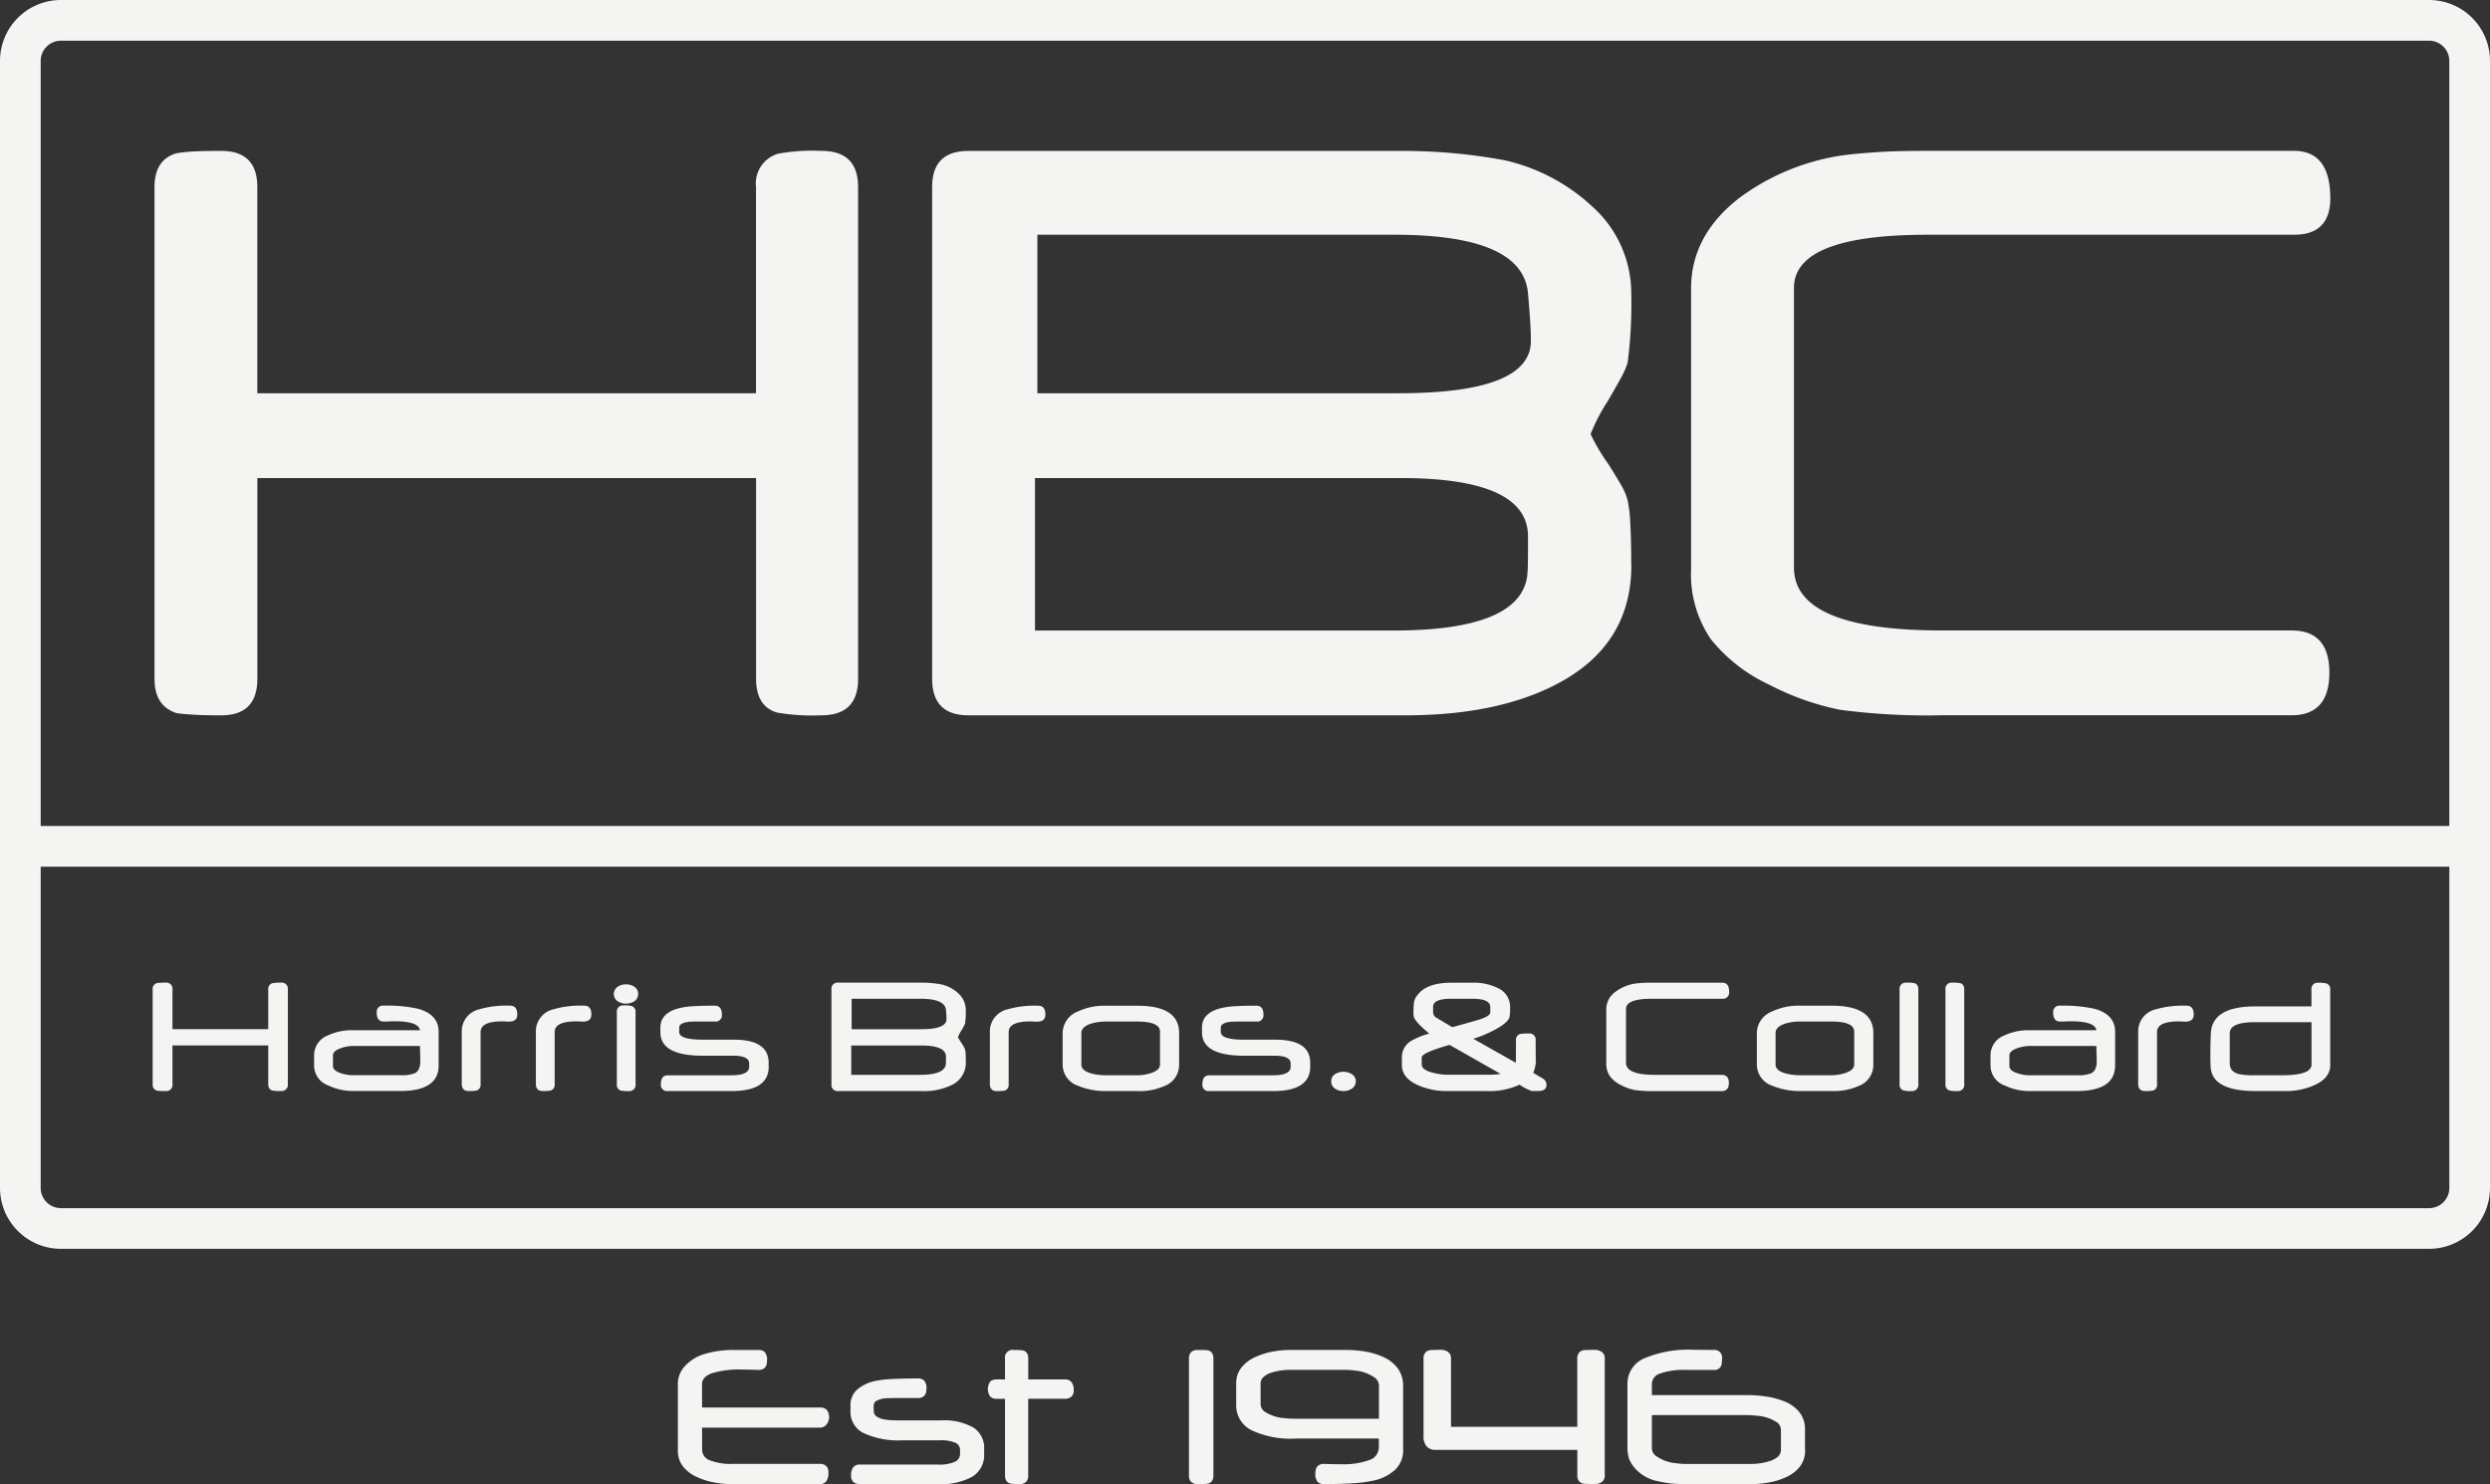
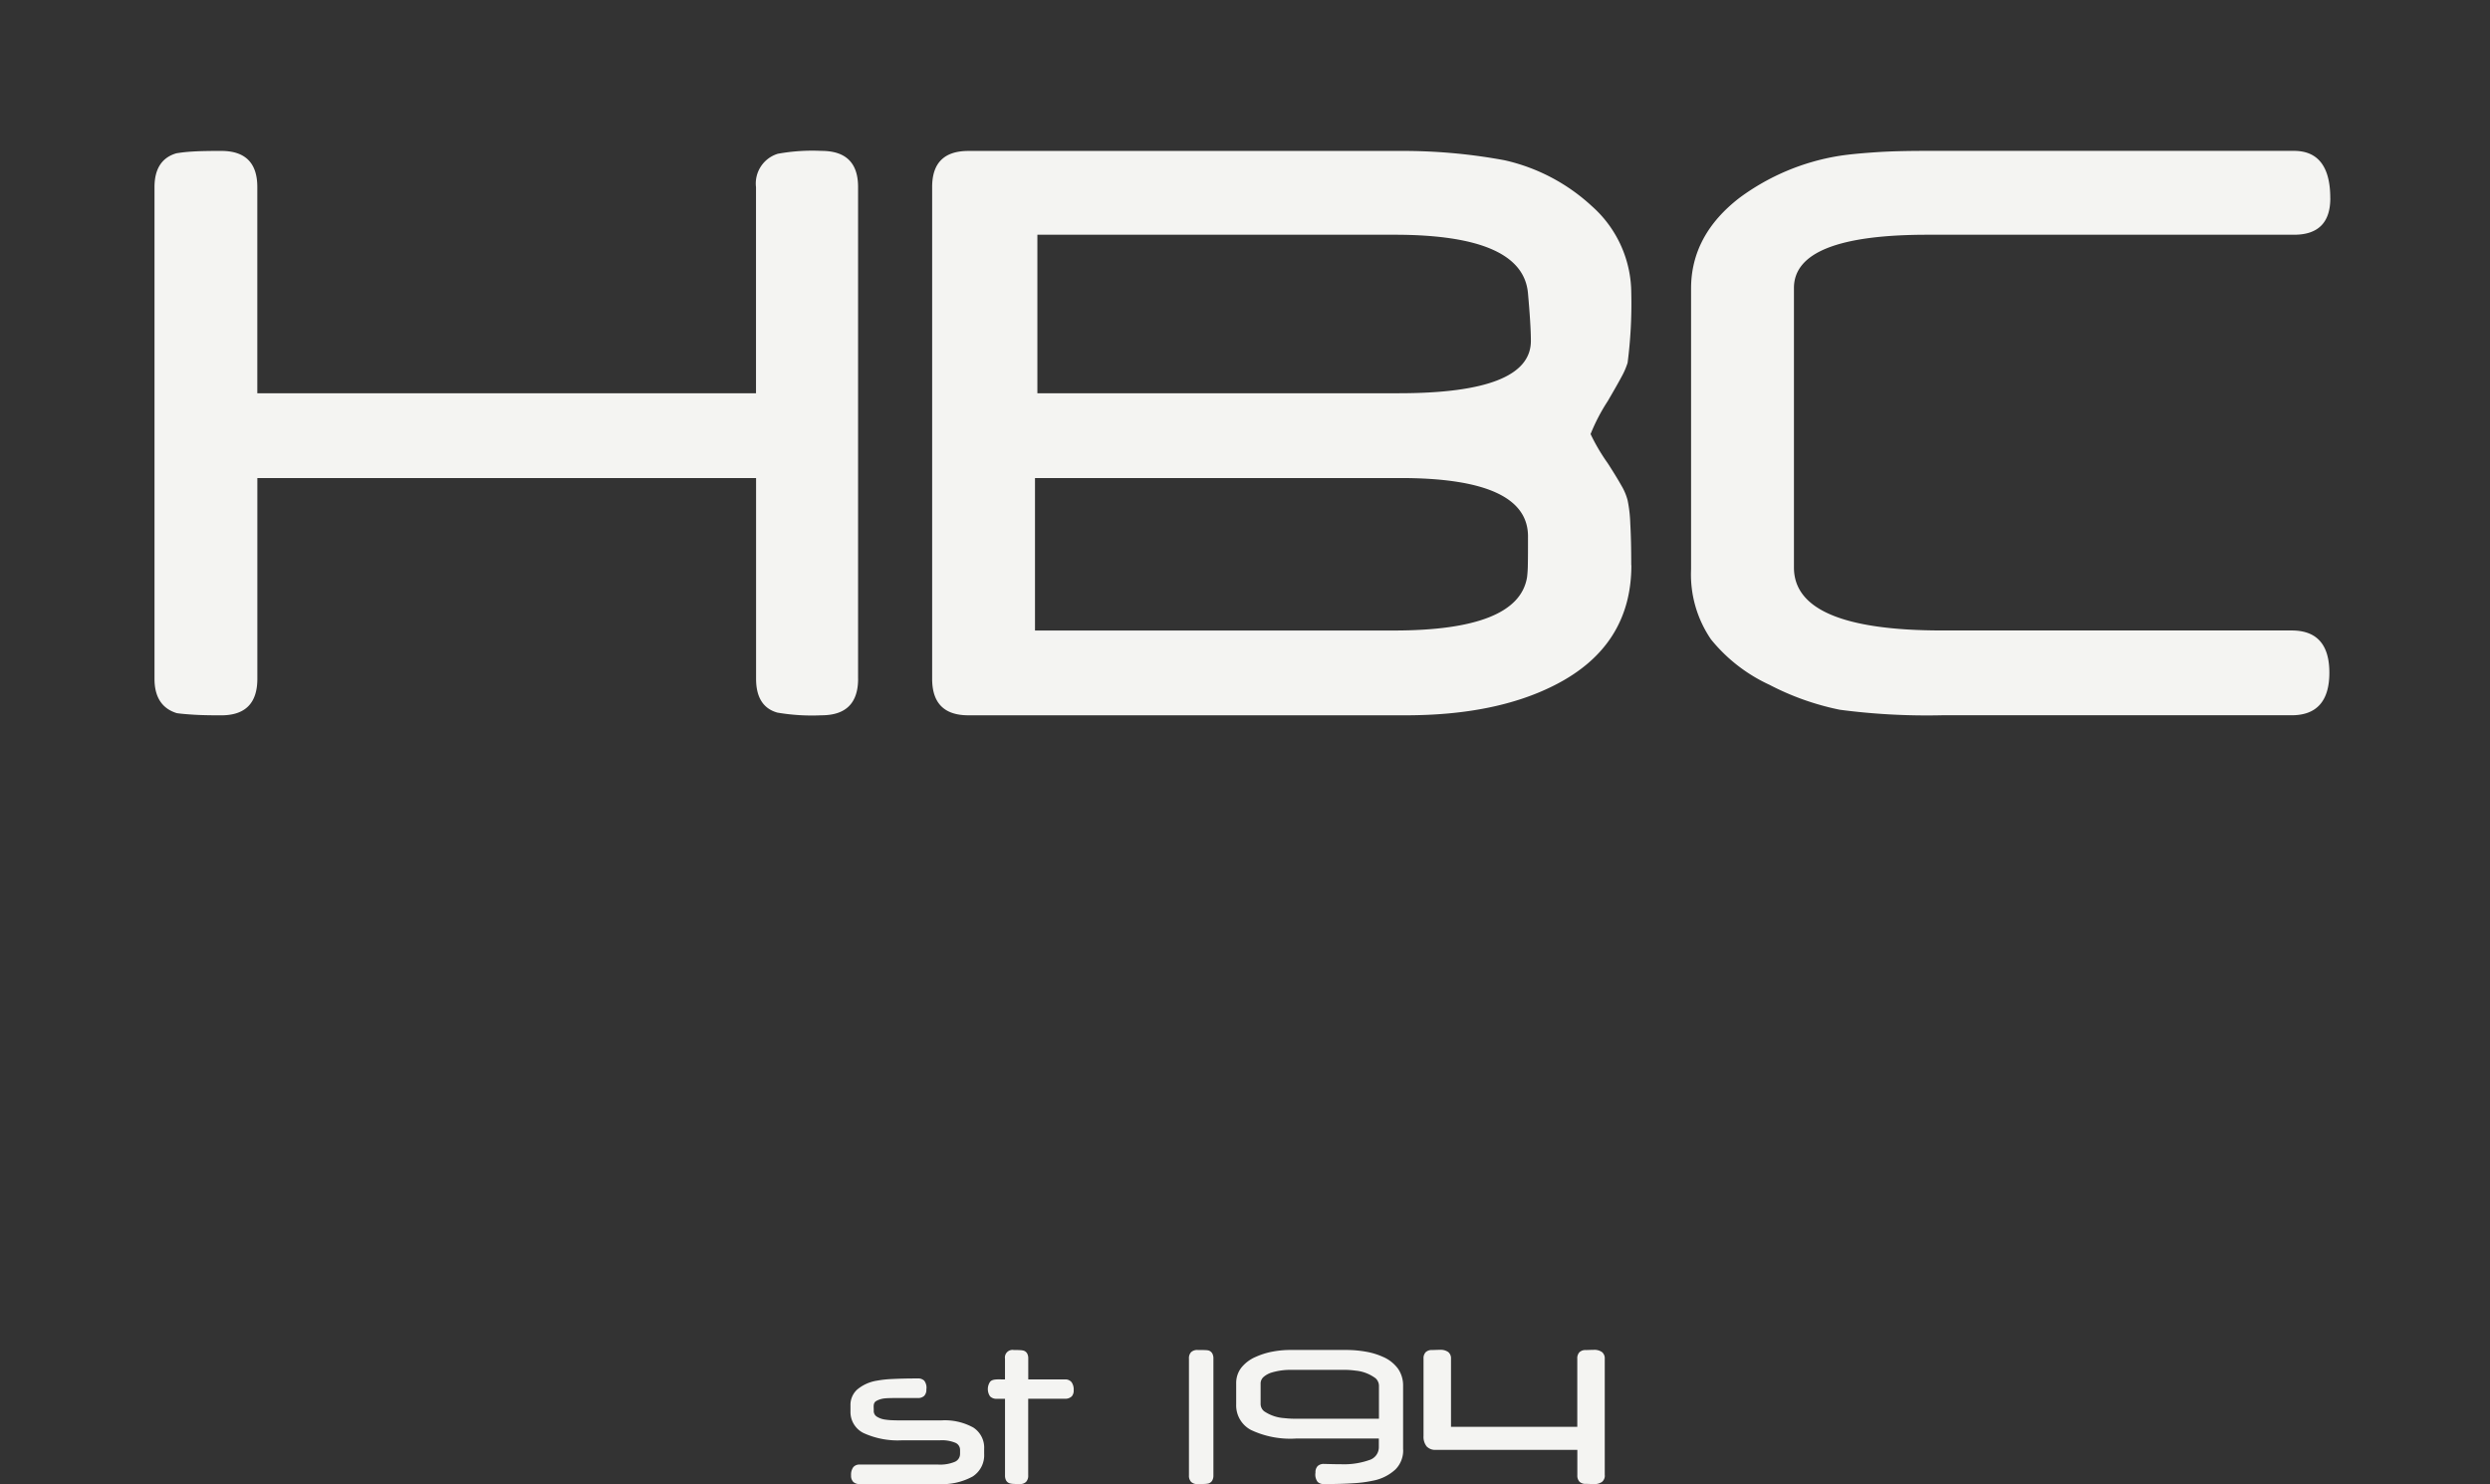
<svg xmlns="http://www.w3.org/2000/svg" id="Layer_1" data-name="Layer 1" width="259.974" height="154.955" viewBox="0 0 259.974 154.955">
  <rect x="0" y="0" width="259.974" height="154.955" fill="#333333" stroke="none" />
  <g id="Group_3" data-name="Group 3" transform="translate(0 0)">
-     <path id="Path_11" data-name="Path 11" d="M0,124.026a6.364,6.364,0,0,0,6.365,6.365H253.609a6.364,6.364,0,0,0,6.365-6.365V6.365A6.364,6.364,0,0,0,253.609,0H6.365A6.364,6.364,0,0,0,0,6.365V124.026ZM4.248,6.365A2.117,2.117,0,0,1,6.365,4.248H253.609a2.117,2.117,0,0,1,2.117,2.117V86.244H4.248ZM255.729,90.492v33.534a2.117,2.117,0,0,1-2.117,2.117H6.365a2.117,2.117,0,0,1-2.117-2.117V90.492Z" transform="translate(0 0)" fill="#f4f4f2" fill-rule="evenodd" />
    <path id="Path_12" data-name="Path 12" d="M117.432,98.056c0,2.542-1.269,3.815-3.83,3.815a21.438,21.438,0,0,1-4.593-.279c-1.486-.411-2.23-1.6-2.23-3.533V77.1H54.708V98.06q0,3.813-3.768,3.815c-1.1,0-2.032-.015-2.806-.062s-1.387-.1-1.834-.165c-1.552-.477-2.33-1.684-2.33-3.584V46.726c0-1.9.759-3.089,2.282-3.533a15.015,15.015,0,0,1,1.684-.183c.774-.051,1.768-.066,3-.066q3.769,0,3.768,3.764V68.246h52.067V46.726a3.245,3.245,0,0,1,2.282-3.485,20.118,20.118,0,0,1,4.545-.3c2.561,0,3.83,1.255,3.83,3.764V98.052ZM198.166,86.2q0,8.474-8.027,12.535-6.2,3.148-15.595,3.137h-45.6c-2.528,0-3.782-1.273-3.782-3.815V46.711c0-2.509,1.255-3.764,3.782-3.764h44.965a57.974,57.974,0,0,1,11.035.976,19.788,19.788,0,0,1,9.1,4.791,12.176,12.176,0,0,1,4.112,9.083,48.115,48.115,0,0,1-.382,7.264,7.766,7.766,0,0,1-.627,1.453c-.363.679-.844,1.519-1.453,2.561a19.671,19.671,0,0,0-1.787,3.434,20.3,20.3,0,0,0,1.787,3.038c.609.943,1.09,1.732,1.453,2.377a5.816,5.816,0,0,1,.627,1.5,14.13,14.13,0,0,1,.279,2.447c.066,1.1.1,2.542.1,4.325Zm-10.492-23.42c0-1.075-.1-2.707-.3-4.938q-.5-6.147-13.944-6.145H136.149V68.246H173.88q13.8,0,13.794-5.47Zm-.3,20.412q0-6.092-13.317-6.093H135.9V93.019h37.434c8.672,0,13.331-1.849,13.94-5.565a12.129,12.129,0,0,0,.084-1.354c.015-.708.015-1.684.015-2.905Zm83.767-35.31c0,2.542-1.269,3.815-3.782,3.815H229.084q-13.95,0-13.944,5.565V86.445q0,6.559,15.444,6.57h36.524c2.627,0,3.933,1.471,3.933,4.41s-1.306,4.443-3.933,4.443H230.584a69.379,69.379,0,0,1-10.653-.576,27.811,27.811,0,0,1-7.352-2.608,16.99,16.99,0,0,1-6.1-4.74,12.008,12.008,0,0,1-2.08-7.319V57.31q0-5.574,5.07-9.479a23.9,23.9,0,0,1,10.356-4.362c1.042-.165,2.3-.279,3.782-.382s3.239-.147,5.272-.147h38.476c2.509,0,3.782,1.651,3.782,4.938Z" transform="translate(-27.839 -27.187)" fill="#f4f4f2" fill-rule="evenodd" />
-     <path id="Path_13" data-name="Path 13" d="M57.556,290.237a.651.651,0,0,1-.737.734,4.271,4.271,0,0,1-.88-.051c-.286-.077-.429-.308-.429-.679v-4.028h-10v4.028a.645.645,0,0,1-.723.734c-.213,0-.389,0-.543-.011s-.264-.018-.352-.029a.638.638,0,0,1-.448-.69v-9.861a.618.618,0,0,1,.44-.679,2.563,2.563,0,0,1,.323-.037c.15-.007.341-.011.58-.011a.64.64,0,0,1,.723.723v4.138h10v-4.134a.618.618,0,0,1,.44-.668,3.9,3.9,0,0,1,.873-.059.646.646,0,0,1,.737.723v9.865Zm15.749-1.944q0,2.68-4.021,2.678h-4.8a5.9,5.9,0,0,1-2.667-.565,2.231,2.231,0,0,1-1.519-2.014v-1.137a2.227,2.227,0,0,1,1.442-2.091,5.932,5.932,0,0,1,2.678-.539h6.937q-.154-.935-2.66-.935c-.066,0-.15,0-.249,0s-.2.007-.33.015c0,.007-.033.011-.092.011h-.462c-.484,0-.726-.308-.726-.921a.647.647,0,0,1,.726-.737,15.087,15.087,0,0,1,3.6.327q2.141.6,2.139,2.414v3.492Zm-1.922-.462c0-.088,0-.194,0-.327s-.007-.279-.015-.455-.007-.327-.011-.459-.007-.235-.007-.323H64.38a3.839,3.839,0,0,0-1.266.224c-.565.194-.847.444-.847.752v1.126c0,.327.293.58.873.752a3.778,3.778,0,0,0,1.3.2h4.872a3.627,3.627,0,0,0,1.508-.213c.378-.191.569-.62.569-1.284Zm10.129-4.842c0,.492-.29.737-.873.737-.084,0-.194-.007-.349-.015s-.268-.011-.349-.011q-2.262,0-2.26,1.123v5.418a.628.628,0,0,1-.411.679,4.137,4.137,0,0,1-.855.051c-.459,0-.7-.246-.7-.741v-5.411a2.355,2.355,0,0,1,1.794-2.37,10.358,10.358,0,0,1,3.269-.389c.488,0,.734.312.734.932Zm7.733,0c0,.492-.29.737-.873.737-.084,0-.2-.007-.349-.015s-.268-.011-.348-.011q-2.262,0-2.26,1.123v5.418a.63.63,0,0,1-.407.679,4.136,4.136,0,0,1-.855.051c-.459,0-.7-.246-.7-.741v-5.411a2.355,2.355,0,0,1,1.794-2.37,10.358,10.358,0,0,1,3.269-.389c.488,0,.734.312.734.932Zm4.886-2.146a.878.878,0,0,1-.407.763,1.656,1.656,0,0,1-1.724,0,.918.918,0,0,1,0-1.526,1.5,1.5,0,0,1,.862-.242,1.464,1.464,0,0,1,.862.242A.879.879,0,0,1,94.132,280.842Zm-.268,9.4a.649.649,0,0,1-.734.734,2.947,2.947,0,0,1-.84-.062.629.629,0,0,1-.382-.668v-7.484a.646.646,0,0,1,.734-.726,2.644,2.644,0,0,1,.829.066.615.615,0,0,1,.389.66v7.484Zm13.9-1.812q0,2.548-3.889,2.546H97.239a.645.645,0,0,1-.73-.734c0-.605.242-.913.723-.913h6.647q1.843,0,1.842-.9v-.334q0-.809-1.673-.811h-3.192q-4.4,0-4.4-2.454v-.484c0-1.082.737-1.779,2.212-2.08a8.732,8.732,0,0,1,1.31-.154c.569-.033,1.291-.051,2.161-.051.488,0,.734.312.734.932a.645.645,0,0,1-.734.723h-1.412c-.741,0-1.181.007-1.328.029-.653.084-.98.29-.98.6v.466c0,.532.818.8,2.447.8h3.254q3.637,0,3.636,2.41v.407Zm20.58-.462a2.561,2.561,0,0,1-1.544,2.41,6.587,6.587,0,0,1-3,.6h-8.76a.644.644,0,0,1-.726-.734V280.38a.641.641,0,0,1,.726-.723h8.639a11.4,11.4,0,0,1,2.12.187,3.816,3.816,0,0,1,1.75.921,2.352,2.352,0,0,1,.792,1.746,9.218,9.218,0,0,1-.073,1.394,1.193,1.193,0,0,1-.121.279c-.07.132-.161.29-.279.492a4.123,4.123,0,0,0-.345.66,3.764,3.764,0,0,0,.345.583c.117.18.209.33.279.459a1.279,1.279,0,0,1,.121.286,2.56,2.56,0,0,1,.055.47c.011.213.022.488.022.833Zm-2.018-4.5c0-.205-.018-.521-.055-.95-.066-.789-.954-1.181-2.682-1.181h-7.165v3.181h7.249c1.768,0,2.649-.348,2.649-1.049Zm-.055,3.922q0-1.172-2.561-1.17h-7.33v3.06h7.19q2.5,0,2.682-1.071a2.272,2.272,0,0,0,.015-.26C126.272,287.809,126.272,287.622,126.272,287.387Zm10.378-4.395c0,.492-.29.737-.873.737-.084,0-.2-.007-.349-.015s-.268-.011-.349-.011q-2.262,0-2.26,1.122v5.418a.63.63,0,0,1-.407.679,4.141,4.141,0,0,1-.855.051c-.459,0-.7-.246-.7-.741v-5.411a2.355,2.355,0,0,1,1.794-2.37,10.357,10.357,0,0,1,3.269-.389c.488,0,.734.312.734.932Zm13.962,5.213a2.333,2.333,0,0,1-1.508,2.23,6.352,6.352,0,0,1-2.843.539H143a7.574,7.574,0,0,1-2.931-.547,2.352,2.352,0,0,1-1.618-2.219v-3.283a2.446,2.446,0,0,1,1.61-2.267,6.413,6.413,0,0,1,2.928-.594h3.272q4.353,0,4.351,2.843v3.3Zm-1.992,0v-3.43c0-.708-.8-1.06-2.418-1.06h-3.188a5.387,5.387,0,0,0-1.6.22c-.671.22-1.005.547-1.005.987v3.283c0,.418.341.73,1.02.924a5.863,5.863,0,0,0,1.588.194h3.192a4.645,4.645,0,0,0,1.46-.224c.631-.205.95-.5.95-.9Zm15.683.224q0,2.548-3.889,2.546h-6.636a.645.645,0,0,1-.73-.734c0-.605.242-.913.723-.913h6.647q1.843,0,1.842-.9v-.334q0-.809-1.673-.811H157.4q-4.4,0-4.4-2.454v-.484c0-1.082.737-1.779,2.212-2.08a8.743,8.743,0,0,1,1.31-.154c.569-.033,1.291-.051,2.161-.051.488,0,.734.312.734.932a.645.645,0,0,1-.734.723h-1.412c-.741,0-1.181.007-1.328.029-.653.084-.98.29-.98.6v.466c0,.532.818.8,2.447.8h3.254q3.637,0,3.635,2.41v.407Zm4.758,1.53a.9.9,0,0,1-.422.763,1.465,1.465,0,0,1-.862.249,1.507,1.507,0,0,1-.873-.242.887.887,0,0,1-.407-.77.854.854,0,0,1,.407-.756,1.566,1.566,0,0,1,.862-.242,1.6,1.6,0,0,1,.873.242A.873.873,0,0,1,169.061,289.958Zm19.913.341c0,.448-.282.668-.847.668h-.605c-.066,0-.106,0-.11-.007a5.6,5.6,0,0,1-1.255-.653,7.624,7.624,0,0,1-3.522.664h-3.951a7.361,7.361,0,0,1-3.016-.565c-1.2-.5-1.794-1.218-1.794-2.157v-.77a1.969,1.969,0,0,1,.939-1.728,7.94,7.94,0,0,1,1.922-.781q-1.513-1.238-1.625-1.8a1.906,1.906,0,0,1-.029-.363c0-.227.007-.444.018-.642s.029-.382.055-.547a1.478,1.478,0,0,1,.26-.55q.941-1.414,3.672-1.412h2.186a5.664,5.664,0,0,1,2.553.528,2.175,2.175,0,0,1,1.35,2.04c0,.213,0,.4-.011.554s-.022.282-.033.382c-.066.429-.6.91-1.611,1.442-.371.194-.737.363-1.093.514s-.719.279-1.093.4l4.439,2.506.011-2.341a.616.616,0,0,1,.444-.668,4.506,4.506,0,0,1,.888-.051.641.641,0,0,1,.723.723l.011,2.3c.007-.081.011-.161.015-.246s.007-.172.015-.271c-.007.007-.011.037-.011.1v.418a.382.382,0,0,1-.011.132l-.007-.132a3.074,3.074,0,0,1-.271,1.079l.921.547a.808.808,0,0,1,.477.7Zm-5.87-7.542v-.55c0-.58-.624-.873-1.871-.873h-2.2q-1.9,0-1.9.836v.6a.647.647,0,0,0,.371.558l1.636.976,2.55-.715q1.414-.407,1.412-.836Zm1.09,6.431-5.349-3.041q-2.9.836-2.9,1.31v.741c0,.382.4.668,1.189.866a6.177,6.177,0,0,0,1.662.2h3.848a9.02,9.02,0,0,0,1.548-.084Zm23.842-8.588a.648.648,0,0,1-.73.734h-7.352q-2.68,0-2.682,1.071v5.606c0,.84.99,1.266,2.968,1.266h7.018c.5,0,.756.282.756.844s-.249.855-.756.855H200.24a13.229,13.229,0,0,1-2.047-.11,5.326,5.326,0,0,1-1.412-.5,3.254,3.254,0,0,1-1.17-.913,2.319,2.319,0,0,1-.4-1.405v-5.631a2.235,2.235,0,0,1,.976-1.82,4.577,4.577,0,0,1,1.992-.84c.2-.029.44-.051.726-.073s.624-.029,1.013-.029h7.392c.484,0,.73.319.73.95Zm15.059,7.6a2.333,2.333,0,0,1-1.508,2.23,6.353,6.353,0,0,1-2.843.539h-3.261a7.574,7.574,0,0,1-2.931-.547,2.352,2.352,0,0,1-1.618-2.219v-3.283a2.446,2.446,0,0,1,1.611-2.267,6.413,6.413,0,0,1,2.927-.594h3.272q4.353,0,4.351,2.843v3.3Zm-1.992,0v-3.43q0-1.062-2.418-1.06h-3.192a5.387,5.387,0,0,0-1.6.22c-.671.22-1.005.547-1.005.987v3.283c0,.418.341.73,1.02.924a5.864,5.864,0,0,0,1.588.194h3.192a4.644,4.644,0,0,0,1.46-.224c.631-.205.95-.5.95-.9Zm6.691,2.036a.645.645,0,0,1-.723.734,2.932,2.932,0,0,1-.836-.062.629.629,0,0,1-.4-.668v-9.861a.641.641,0,0,1,.723-.726,3.632,3.632,0,0,1,.847.059c.26.084.389.308.389.668v9.861Zm4.791,0a.645.645,0,0,1-.723.734,2.931,2.931,0,0,1-.836-.062.629.629,0,0,1-.4-.668v-9.861a.641.641,0,0,1,.723-.726,3.632,3.632,0,0,1,.847.059c.26.084.389.308.389.668v9.861Zm15.753-1.944q0,2.68-4.021,2.678h-4.8a5.9,5.9,0,0,1-2.667-.565,2.231,2.231,0,0,1-1.519-2.014v-1.137a2.227,2.227,0,0,1,1.442-2.091,5.931,5.931,0,0,1,2.678-.539h6.937q-.154-.935-2.66-.935c-.066,0-.15,0-.249,0s-.2.007-.33.015c0,.007-.033.011-.092.011H242.6c-.484,0-.726-.308-.726-.921a.647.647,0,0,1,.726-.737,15.082,15.082,0,0,1,3.6.327q2.141.6,2.139,2.414V288.3Zm-1.922-.462c0-.088,0-.194,0-.327s-.007-.279-.015-.455-.007-.327-.011-.459-.007-.235-.007-.323h-6.967a3.84,3.84,0,0,0-1.266.224c-.565.194-.847.444-.847.752v1.126c0,.326.293.58.873.752a3.782,3.782,0,0,0,1.3.2h4.872a3.628,3.628,0,0,0,1.508-.213c.378-.191.569-.62.569-1.284Zm10.129-4.842c0,.492-.29.737-.873.737-.084,0-.194-.007-.349-.015s-.268-.011-.348-.011q-2.262,0-2.26,1.122v5.418a.628.628,0,0,1-.411.679,4.13,4.13,0,0,1-.855.051c-.459,0-.7-.246-.7-.741v-5.411a2.355,2.355,0,0,1,1.794-2.37,10.357,10.357,0,0,1,3.269-.389c.488,0,.734.312.734.932Zm14.263,5.242q0,1.431-1.779,2.175a7.312,7.312,0,0,1-3.023.565h-2.994q-4.551,0-4.7-2.517c-.018-.3-.029-.69-.029-1.17,0-.976.022-1.768.055-2.381.11-1.845,1.662-2.77,4.641-2.77h5.859V280.4a.645.645,0,0,1,.723-.734,3.891,3.891,0,0,1,.836.073.614.614,0,0,1,.4.66v7.836Zm-1.963-.037v-4.413h-5.906c-1.757,0-2.63.385-2.63,1.159V288.1c0,.58.334.95,1,1.115a8.146,8.146,0,0,0,1.68.11h2.828q3.032,0,3.034-1.134Z" transform="translate(-27.504 -177.059)" fill="#f4f4f2" fill-rule="evenodd" />
-     <path id="Path_14" data-name="Path 14" d="M208.42,397.922a.79.79,0,0,1-.671.3h-9.12a10.17,10.17,0,0,1-1.974-.18,7.477,7.477,0,0,1-1.691-.536,3.823,3.823,0,0,1-1.533-1.159,2.66,2.66,0,0,1-.51-1.621v-6.941a2.7,2.7,0,0,1,.679-1.816,4.421,4.421,0,0,1,2.047-1.31,10.253,10.253,0,0,1,3.2-.437h2.491a.892.892,0,0,1,.664.224,1.259,1.259,0,0,1,.22.947.938.938,0,0,1-.22.679.887.887,0,0,1-.664.228c-.048,0-.264-.007-.653-.018-.36-.011-.708-.018-1.046-.018a9.8,9.8,0,0,0-3.144.378c-.7.253-1.049.631-1.049,1.137v2.447h12.312a.933.933,0,0,1,.708.246,1.224,1.224,0,0,1,.176,1.156,1.105,1.105,0,0,1-.18.345.863.863,0,0,1-.712.356h-12.3v2.3a1.194,1.194,0,0,0,.818,1.115,6.2,6.2,0,0,0,2.458.37h9.021a.9.9,0,0,1,.671.227.924.924,0,0,1,.224.679,1.47,1.47,0,0,1-.224.9Z" transform="translate(-122.147 -243.268)" fill="#f4f4f2" fill-rule="evenodd" />
    <path id="Path_15" data-name="Path 15" d="M256,400.2a2.638,2.638,0,0,1-1.2,2.362,6.628,6.628,0,0,1-3.6.789H243a.911.911,0,0,1-.671-.228.923.923,0,0,1-.224-.679,1.332,1.332,0,0,1,.224-.844.811.811,0,0,1,.671-.282h8.21a4,4,0,0,0,1.706-.279.9.9,0,0,0,.569-.84v-.415a.8.8,0,0,0-.517-.752,3.68,3.68,0,0,0-1.552-.25h-3.94a8.583,8.583,0,0,1-4.076-.759,2.448,2.448,0,0,1-1.357-2.274v-.6a2.168,2.168,0,0,1,.693-1.658,4.242,4.242,0,0,1,2.076-.935,11.387,11.387,0,0,1,1.618-.172c.708-.037,1.585-.059,2.63-.059a.924.924,0,0,1,.679.228,1.2,1.2,0,0,1,.227.921.912.912,0,0,1-.227.671.923.923,0,0,1-.679.224h-1.746c-.448,0-.807,0-1.079.007s-.455.015-.55.026a2.3,2.3,0,0,0-.914.257c-.429.228-.275.682-.3,1.064a.687.687,0,0,0,.312.583,2.167,2.167,0,0,0,.939.323,5.656,5.656,0,0,0,.679.059c.293.015.657.018,1.09.018H251.5a6.158,6.158,0,0,1,3.368.745A2.5,2.5,0,0,1,256,399.689v.506Z" transform="translate(-153.247 -248.402)" fill="#f4f4f2" fill-rule="evenodd" />
    <path id="Path_16" data-name="Path 16" d="M289.871,389.091a.924.924,0,0,1-.679.224h-3.837v8a.933.933,0,0,1-.224.682.9.9,0,0,1-.671.227c-.279,0-.506-.007-.679-.018a1.568,1.568,0,0,1-.363-.059.65.65,0,0,1-.363-.286,1.068,1.068,0,0,1-.121-.539v-8h-.851a.922.922,0,0,1-.708-.253,1.346,1.346,0,0,1,0-1.519c.272-.349.98-.231,1.556-.253v-2.172a.791.791,0,0,1,.9-.9c.3,0,.514.007.686.018a1.623,1.623,0,0,1,.36.051.649.649,0,0,1,.363.286,1.057,1.057,0,0,1,.121.539V387.3h3.837a.821.821,0,0,1,.679.282,1.33,1.33,0,0,1,.227.844.912.912,0,0,1-.227.671Z" transform="translate(-178.003 -243.274)" fill="#f4f4f2" fill-rule="evenodd" />
    <path id="Path_17" data-name="Path 17" d="M340.94,397.309a1.045,1.045,0,0,1-.132.558.68.68,0,0,1-.4.294,1.983,1.983,0,0,1-.371.044c-.187.011-.433.015-.745.015a.908.908,0,0,1-.679-.227.928.928,0,0,1-.227-.682V385.115a.906.906,0,0,1,.227-.671.94.94,0,0,1,.679-.224c.3,0,.558,0,.745.011a2.351,2.351,0,0,1,.371.033.68.68,0,0,1,.4.293,1.046,1.046,0,0,1,.132.558Z" transform="translate(-214.251 -243.268)" fill="#f4f4f2" fill-rule="evenodd" />
-     <path id="Path_18" data-name="Path 18" d="M369.275,394.614a2.824,2.824,0,0,1-.8,2.065,4.768,4.768,0,0,1-2.385,1.185,12.833,12.833,0,0,1-1.988.26c-.847.059-1.875.088-3.089.088a.912.912,0,0,1-.671-.227,1.275,1.275,0,0,1-.224-.968.923.923,0,0,1,.224-.679.912.912,0,0,1,.671-.228c.11,0,.638.018,1.266.029.165,0,.319,0,.455,0a7.93,7.93,0,0,0,3-.433,1.4,1.4,0,0,0,1-1.3v-.946h-8.683a9.583,9.583,0,0,1-4.659-.892,2.9,2.9,0,0,1-1.552-2.678v-2.2a2.616,2.616,0,0,1,.514-1.6,3.865,3.865,0,0,1,1.541-1.163,7.728,7.728,0,0,1,1.7-.536,9.955,9.955,0,0,1,1.944-.18h5.7a11.823,11.823,0,0,1,2.15.18,7.422,7.422,0,0,1,1.765.536,3.793,3.793,0,0,1,1.585,1.244,3.077,3.077,0,0,1,.528,1.8v6.644Zm-2.528-3.225v-3.423a1.072,1.072,0,0,0-.356-.8,4.128,4.128,0,0,0-2.106-.8,8.134,8.134,0,0,0-1.141-.077h-5.558a6.774,6.774,0,0,0-1.952.253,2.351,2.351,0,0,0-.932.484.921.921,0,0,0-.312.7v2.124a.986.986,0,0,0,.36.756,4.2,4.2,0,0,0,2.1.719,9.838,9.838,0,0,0,1.17.066h8.727Z" transform="translate(-222.773 -243.261)" fill="#f4f4f2" fill-rule="evenodd" />
+     <path id="Path_18" data-name="Path 18" d="M369.275,394.614a2.824,2.824,0,0,1-.8,2.065,4.768,4.768,0,0,1-2.385,1.185,12.833,12.833,0,0,1-1.988.26c-.847.059-1.875.088-3.089.088a.912.912,0,0,1-.671-.227,1.275,1.275,0,0,1-.224-.968.923.923,0,0,1,.224-.679.912.912,0,0,1,.671-.228c.11,0,.638.018,1.266.029.165,0,.319,0,.455,0a7.93,7.93,0,0,0,3-.433,1.4,1.4,0,0,0,1-1.3v-.946h-8.683a9.583,9.583,0,0,1-4.659-.892,2.9,2.9,0,0,1-1.552-2.678v-2.2a2.616,2.616,0,0,1,.514-1.6,3.865,3.865,0,0,1,1.541-1.163,7.728,7.728,0,0,1,1.7-.536,9.955,9.955,0,0,1,1.944-.18h5.7a11.823,11.823,0,0,1,2.15.18,7.422,7.422,0,0,1,1.765.536,3.793,3.793,0,0,1,1.585,1.244,3.077,3.077,0,0,1,.528,1.8v6.644Zm-2.528-3.225v-3.423a1.072,1.072,0,0,0-.356-.8,4.128,4.128,0,0,0-2.106-.8,8.134,8.134,0,0,0-1.141-.077h-5.558a6.774,6.774,0,0,0-1.952.253,2.351,2.351,0,0,0-.932.484.921.921,0,0,0-.312.7v2.124a.986.986,0,0,0,.36.756,4.2,4.2,0,0,0,2.1.719,9.838,9.838,0,0,0,1.17.066Z" transform="translate(-222.773 -243.261)" fill="#f4f4f2" fill-rule="evenodd" />
    <path id="Path_19" data-name="Path 19" d="M424.066,397.253a.837.837,0,0,1-.29.7,1.382,1.382,0,0,1-.869.231c-.132,0-.444-.018-.814-.022a.912.912,0,0,1-.671-.227.924.924,0,0,1-.224-.679v-2.645H406.428a1.219,1.219,0,0,1-.965-.363,1.621,1.621,0,0,1-.323-1.093v-8.063a.924.924,0,0,1,.224-.679.912.912,0,0,1,.671-.227c.121,0,.451-.018.814-.022a1.381,1.381,0,0,1,.869.231.837.837,0,0,1,.29.7v7.11h13.185v-7.11a.924.924,0,0,1,.224-.679.912.912,0,0,1,.671-.227c.121,0,.451-.018.814-.022a1.381,1.381,0,0,1,.869.231.837.837,0,0,1,.29.7v12.165Z" transform="translate(-256.513 -243.23)" fill="#f4f4f2" fill-rule="evenodd" />
-     <path id="Path_20" data-name="Path 20" d="M481.722,394.676a2.729,2.729,0,0,1-.51,1.647,3.75,3.75,0,0,1-1.526,1.17,7.2,7.2,0,0,1-1.687.525,10.555,10.555,0,0,1-1.988.176h-6.765a12,12,0,0,1-3.071-.338,4.216,4.216,0,0,1-1.926-1.016,3.4,3.4,0,0,1-.913-1.31,3.855,3.855,0,0,1-.165-1.079v-6.688a2.872,2.872,0,0,1,1.743-2.689,11.838,11.838,0,0,1,5.228-.9q.413,0,1.089.011c.228,0,.415.007.569.007h.348a.791.791,0,0,1,.9.9,3.418,3.418,0,0,1-.033.51,1.007,1.007,0,0,1-.1.33.8.8,0,0,1-.76.345h-2.872a7.461,7.461,0,0,0-2.671.363,1.187,1.187,0,0,0-.891,1.093v1.17H475.5a14.043,14.043,0,0,1,2.208.158,8.226,8.226,0,0,1,1.776.473,3.8,3.8,0,0,1,1.669,1.189,2.857,2.857,0,0,1,.558,1.768v2.186Zm-2.528-2.139a.973.973,0,0,0-.356-.748,4.234,4.234,0,0,0-2.106-.726,9.059,9.059,0,0,0-1.167-.07h-9.843v3.441a1.022,1.022,0,0,0,.356.77,4.27,4.27,0,0,0,2.117.807,7.228,7.228,0,0,0,1.1.081h6.717a6.534,6.534,0,0,0,1.941-.275,2.452,2.452,0,0,0,.932-.488.923.923,0,0,0,.312-.686v-2.106Z" transform="translate(-293.255 -243.242)" fill="#f4f4f2" fill-rule="evenodd" />
  </g>
</svg>